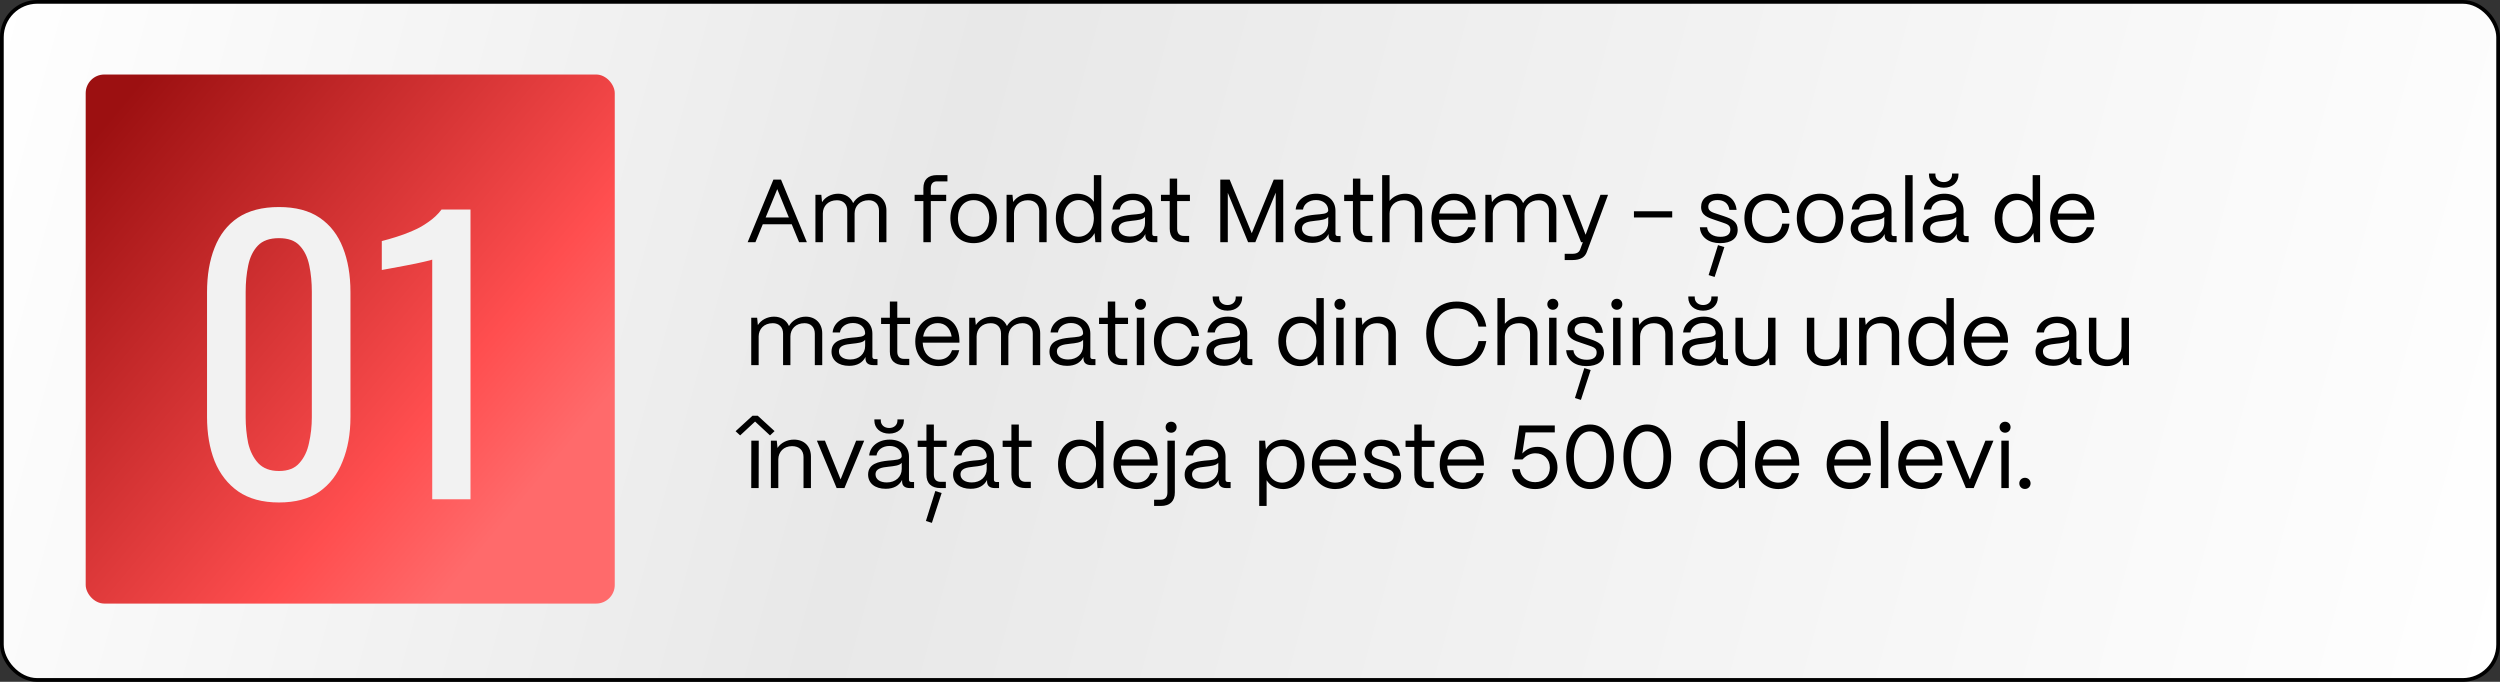
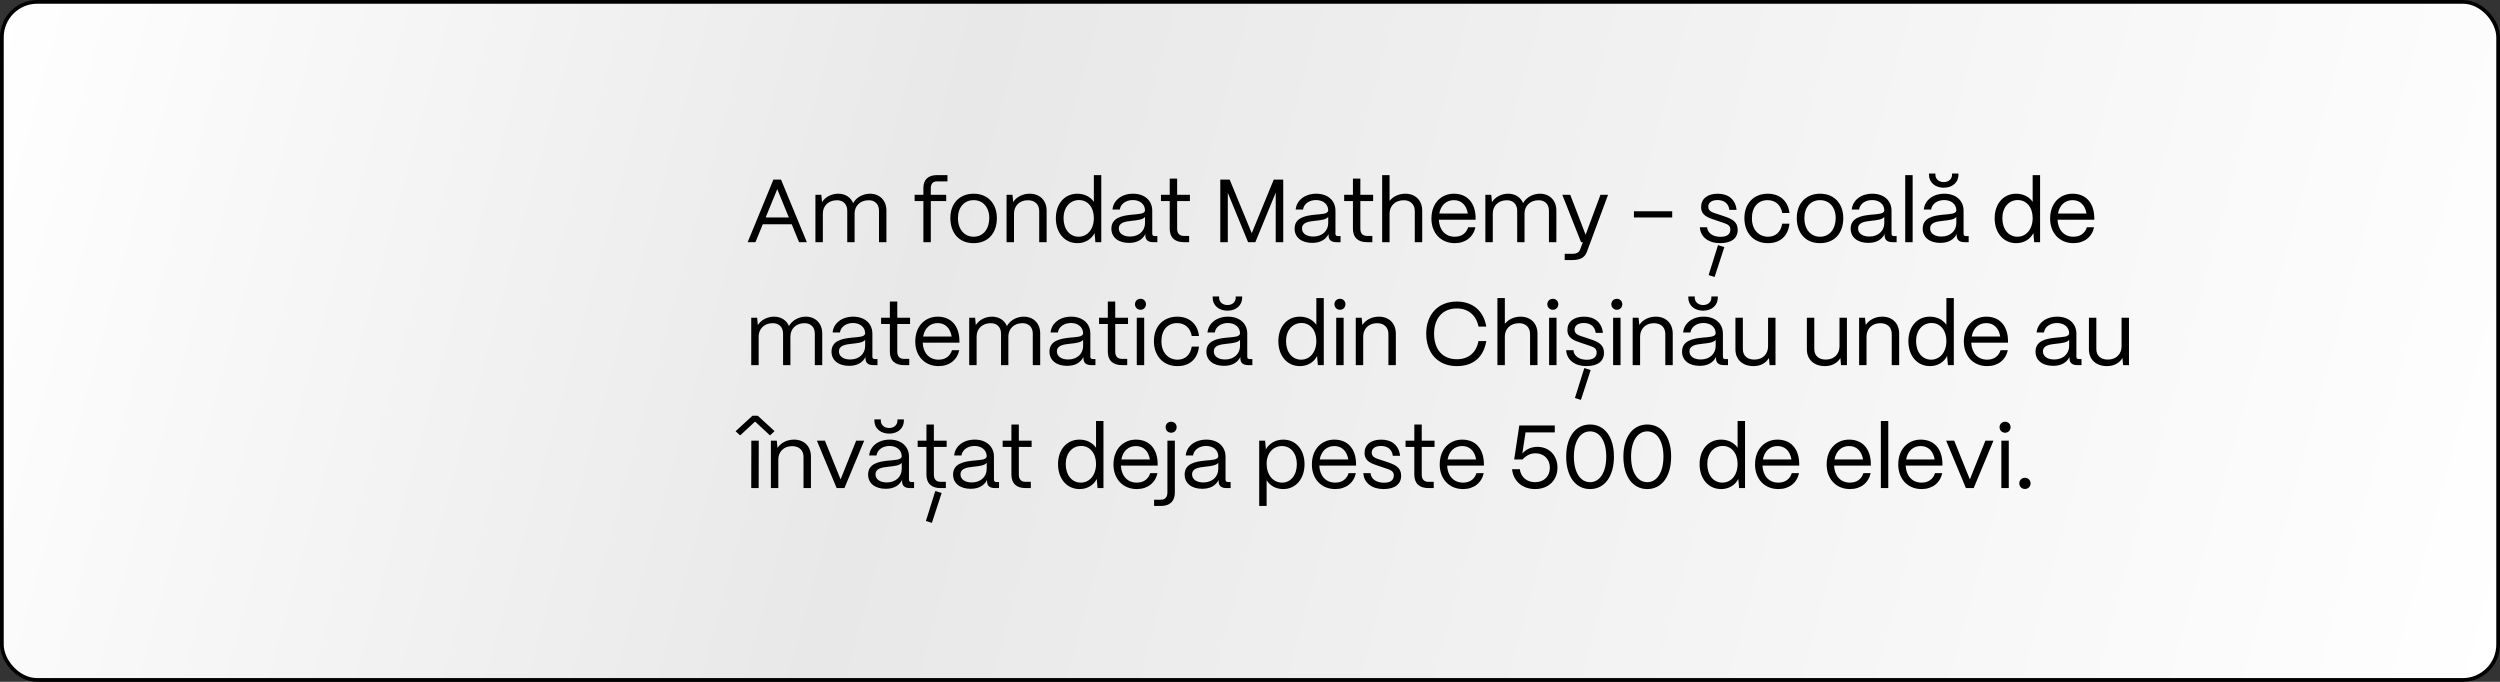
<svg xmlns="http://www.w3.org/2000/svg" width="671" height="183" viewBox="0 0 671 183" fill="none">
  <rect x="0" y="0" width="671" height="183" fill="#333333" stroke="none" />
  <rect x="0.5" y="0.5" width="670" height="182" rx="9.5" fill="url(#paint0_linear_2067_24)" stroke="black" />
  <path d="M202.76 65H200.672L207.584 48.2H209.624L216.56 65H214.472L212.504 60.2H204.728L202.76 65ZM208.616 50.768L205.496 58.376H211.736L208.616 50.768ZM220.851 65H218.859V52.28H220.443L220.635 54.248C221.499 52.88 223.155 51.992 224.979 51.992C226.899 51.992 228.339 52.976 228.987 54.512C229.803 53.024 231.555 51.992 233.499 51.992C236.187 51.992 237.915 53.888 237.915 56.48V65H235.923V56.552C235.923 54.848 234.867 53.744 233.163 53.744C230.787 53.744 229.395 55.328 229.371 57.272V65H227.403V56.552C227.403 54.848 226.347 53.744 224.643 53.744C222.267 53.744 220.875 55.328 220.851 57.272V65ZM249.829 65H247.837V53.96H245.485V52.28H247.837V50.504C247.837 48.224 249.109 47 251.461 47H254.293V48.68H251.461C250.405 48.68 249.829 49.328 249.829 50.504V52.28H253.957V53.96H249.829V65ZM261.318 65.264C257.238 65.264 255.078 62.36 255.078 58.52C255.078 54.272 257.862 51.992 261.318 51.992C265.374 51.992 267.558 54.92 267.558 58.52C267.558 62.912 264.894 65.264 261.318 65.264ZM261.318 63.536C264.03 63.536 265.518 61.28 265.518 58.52C265.518 55.664 263.862 53.72 261.318 53.72C258.774 53.72 257.118 55.664 257.118 58.52C257.118 61.784 259.014 63.536 261.318 63.536ZM272.155 65H270.163V52.28H271.747L271.939 54.224C272.803 52.88 274.459 51.992 276.355 51.992C279.091 51.992 280.915 53.768 280.915 56.576V65H278.923V56.648C278.923 54.872 277.771 53.744 275.851 53.744C273.571 53.744 272.179 55.328 272.155 57.272V65ZM289.174 65.264C285.766 65.264 283.39 62.528 283.39 58.568C283.39 54.68 285.742 51.992 289.15 51.992C291.07 51.992 292.678 52.832 293.59 54.176V47H295.582V65H293.998L293.782 62.552C292.942 64.208 291.262 65.264 289.174 65.264ZM289.486 63.536C291.91 63.536 293.59 61.472 293.59 58.52C293.59 55.664 291.958 53.696 289.606 53.696C287.158 53.696 285.454 55.688 285.454 58.568C285.454 61.496 287.11 63.536 289.486 63.536ZM303.025 65.192C300.145 65.192 298.297 63.704 298.297 61.376C298.297 58.448 301.129 57.896 303.673 57.632C305.617 57.44 307.297 57.464 307.321 56.432C307.297 54.824 305.977 53.696 304.057 53.696C302.209 53.696 300.769 54.728 300.553 56.24H298.585C298.825 53.744 301.081 51.992 304.105 51.992C307.249 51.992 309.265 53.864 309.265 56.552V62.744C309.265 63.152 309.481 63.368 309.913 63.368H310.633V65H309.505C308.137 65 307.417 64.376 307.417 63.2V62.816C306.673 64.28 305.233 65.192 303.025 65.192ZM303.313 63.488C305.689 63.488 307.321 61.976 307.321 59.864V58.208C306.769 58.952 305.353 59.096 303.793 59.264C302.041 59.456 300.289 59.696 300.289 61.328C300.289 62.648 301.489 63.488 303.313 63.488ZM319.162 65H317.746C315.274 65 313.954 63.728 313.954 61.376V53.96H311.602V52.28H313.954V47.936H315.946V52.28H319.378V53.96H315.946V61.376C315.946 62.648 316.57 63.32 317.746 63.32H319.162V65ZM329.54 65H327.524V48.2H330.044L335.972 62.6L341.876 48.2H344.42V65H342.404V51.704L336.932 65H334.988L329.54 51.752V65ZM352.197 65.192C349.317 65.192 347.469 63.704 347.469 61.376C347.469 58.448 350.301 57.896 352.845 57.632C354.789 57.44 356.469 57.464 356.493 56.432C356.469 54.824 355.149 53.696 353.229 53.696C351.381 53.696 349.941 54.728 349.725 56.24H347.757C347.997 53.744 350.253 51.992 353.277 51.992C356.421 51.992 358.437 53.864 358.437 56.552V62.744C358.437 63.152 358.653 63.368 359.085 63.368H359.805V65H358.677C357.309 65 356.589 64.376 356.589 63.2V62.816C355.845 64.28 354.405 65.192 352.197 65.192ZM352.485 63.488C354.861 63.488 356.493 61.976 356.493 59.864V58.208C355.941 58.952 354.525 59.096 352.965 59.264C351.213 59.456 349.461 59.696 349.461 61.328C349.461 62.648 350.661 63.488 352.485 63.488ZM368.334 65H366.918C364.446 65 363.126 63.728 363.126 61.376V53.96H360.774V52.28H363.126V47.936H365.118V52.28H368.55V53.96H365.118V61.376C365.118 62.648 365.742 63.32 366.918 63.32H368.334V65ZM372.962 65H370.97V47H372.962V53.912C373.874 52.76 375.434 51.992 377.162 51.992C379.898 51.992 381.722 53.768 381.722 56.576V65H379.73V56.648C379.73 54.872 378.578 53.744 376.778 53.744C374.378 53.744 372.986 55.328 372.962 57.272V65ZM390.459 65.264C386.691 65.264 384.195 62.504 384.195 58.688C384.195 54.344 387.003 51.992 390.219 51.992C393.723 51.992 395.979 54.344 396.051 58.424V58.976H386.187C386.307 61.688 387.891 63.536 390.459 63.536C392.235 63.536 393.531 62.648 394.059 60.992H396.003C395.427 63.608 393.363 65.264 390.459 65.264ZM386.307 57.32H393.963C393.603 55.088 392.259 53.72 390.219 53.72C388.203 53.72 386.715 55.04 386.307 57.32ZM400.663 65H398.671V52.28H400.255L400.447 54.248C401.311 52.88 402.967 51.992 404.791 51.992C406.711 51.992 408.151 52.976 408.799 54.512C409.615 53.024 411.367 51.992 413.311 51.992C415.999 51.992 417.727 53.888 417.727 56.48V65H415.735V56.552C415.735 54.848 414.679 53.744 412.975 53.744C410.599 53.744 409.207 55.328 409.183 57.272V65H407.215V56.552C407.215 54.848 406.159 53.744 404.455 53.744C402.079 53.744 400.687 55.328 400.663 57.272V65ZM422.004 69.8H419.964V68.12H422.004C423.3 68.12 423.852 67.664 424.14 66.896L424.836 65H424.356L419.316 52.28H421.452L425.58 63.008L429.564 52.28H431.604L425.892 67.664C425.364 69.056 424.188 69.8 422.004 69.8ZM448.821 58.376H438.549V56.696H448.821V58.376ZM461.665 65.264C458.641 65.264 456.409 63.68 456.241 60.992H458.185C458.329 62.648 459.841 63.56 461.761 63.56C463.561 63.56 464.425 62.864 464.425 61.592C464.425 60.392 463.489 60.128 462.169 59.672L460.321 59.048C458.449 58.424 456.577 57.848 456.577 55.544C456.577 53.384 458.257 51.992 461.041 51.992C463.849 51.992 465.793 53.504 466.105 56.336H464.161C463.945 54.56 462.697 53.696 460.969 53.696C459.409 53.696 458.497 54.392 458.497 55.496C458.497 56.816 459.889 57.08 460.945 57.44L462.673 58.016C465.001 58.784 466.393 59.576 466.393 61.688C466.393 63.92 464.761 65.264 461.665 65.264ZM462.817 66.32L460.201 74.336L458.593 73.832L461.113 65.792L462.817 66.32ZM474.531 65.264C470.403 65.264 468.195 62.24 468.195 58.568C468.195 54.296 471.003 51.992 474.459 51.992C477.651 51.992 479.931 53.912 480.291 57.176H478.347C478.011 55.064 476.547 53.72 474.411 53.72C471.891 53.72 470.211 55.568 470.211 58.568C470.211 61.808 472.179 63.536 474.555 63.536C476.595 63.536 477.987 62.24 478.347 60.032H480.291C479.931 63.32 477.819 65.264 474.531 65.264ZM488.497 65.264C484.417 65.264 482.257 62.36 482.257 58.52C482.257 54.272 485.041 51.992 488.497 51.992C492.553 51.992 494.737 54.92 494.737 58.52C494.737 62.912 492.073 65.264 488.497 65.264ZM488.497 63.536C491.209 63.536 492.697 61.28 492.697 58.52C492.697 55.664 491.041 53.72 488.497 53.72C485.953 53.72 484.297 55.664 484.297 58.52C484.297 61.784 486.193 63.536 488.497 63.536ZM501.447 65.192C498.567 65.192 496.719 63.704 496.719 61.376C496.719 58.448 499.551 57.896 502.095 57.632C504.039 57.44 505.719 57.464 505.743 56.432C505.719 54.824 504.399 53.696 502.479 53.696C500.631 53.696 499.191 54.728 498.975 56.24H497.007C497.247 53.744 499.503 51.992 502.527 51.992C505.671 51.992 507.687 53.864 507.687 56.552V62.744C507.687 63.152 507.903 63.368 508.335 63.368H509.055V65H507.927C506.559 65 505.839 64.376 505.839 63.2V62.816C505.095 64.28 503.655 65.192 501.447 65.192ZM501.735 63.488C504.111 63.488 505.743 61.976 505.743 59.864V58.208C505.191 58.952 503.775 59.096 502.215 59.264C500.463 59.456 498.711 59.696 498.711 61.328C498.711 62.648 499.911 63.488 501.735 63.488ZM513.352 65H511.36V47H513.352V65ZM521.719 50.384C519.367 50.384 517.735 48.944 517.735 46.88V46.568H519.463V46.88C519.463 48.056 520.399 48.872 521.719 48.872C523.015 48.872 523.927 48.056 523.927 46.88V46.568H525.655V46.88C525.655 48.944 524.047 50.384 521.719 50.384ZM520.783 65.192C517.903 65.192 516.055 63.704 516.055 61.376C516.055 58.448 518.887 57.896 521.431 57.632C523.375 57.44 525.055 57.464 525.079 56.432C525.055 54.824 523.735 53.696 521.815 53.696C519.967 53.696 518.527 54.728 518.311 56.24H516.343C516.583 53.744 518.839 51.992 521.863 51.992C525.007 51.992 527.023 53.864 527.023 56.552V62.744C527.023 63.152 527.239 63.368 527.671 63.368H528.391V65H527.263C525.895 65 525.175 64.376 525.175 63.2V62.816C524.431 64.28 522.991 65.192 520.783 65.192ZM521.071 63.488C523.447 63.488 525.079 61.976 525.079 59.864V58.208C524.527 58.952 523.111 59.096 521.551 59.264C519.799 59.456 518.047 59.696 518.047 61.328C518.047 62.648 519.247 63.488 521.071 63.488ZM541.151 65.264C537.743 65.264 535.367 62.528 535.367 58.568C535.367 54.68 537.719 51.992 541.127 51.992C543.047 51.992 544.655 52.832 545.567 54.176V47H547.559V65H545.975L545.759 62.552C544.919 64.208 543.239 65.264 541.151 65.264ZM541.463 63.536C543.887 63.536 545.567 61.472 545.567 58.52C545.567 55.664 543.935 53.696 541.583 53.696C539.135 53.696 537.431 55.688 537.431 58.568C537.431 61.496 539.087 63.536 541.463 63.536ZM556.514 65.264C552.746 65.264 550.25 62.504 550.25 58.688C550.25 54.344 553.058 51.992 556.274 51.992C559.778 51.992 562.034 54.344 562.106 58.424V58.976H552.242C552.362 61.688 553.946 63.536 556.514 63.536C558.29 63.536 559.586 62.648 560.114 60.992H562.058C561.482 63.608 559.418 65.264 556.514 65.264ZM552.362 57.32H560.018C559.658 55.088 558.314 53.72 556.274 53.72C554.258 53.72 552.77 55.04 552.362 57.32ZM203.624 98H201.632V85.28H203.216L203.408 87.248C204.272 85.88 205.928 84.992 207.752 84.992C209.672 84.992 211.112 85.976 211.76 87.512C212.576 86.024 214.328 84.992 216.272 84.992C218.96 84.992 220.688 86.888 220.688 89.48V98H218.696V89.552C218.696 87.848 217.64 86.744 215.936 86.744C213.56 86.744 212.168 88.328 212.144 90.272V98H210.176V89.552C210.176 87.848 209.12 86.744 207.416 86.744C205.04 86.744 203.648 88.328 203.624 90.272V98ZM227.908 98.192C225.028 98.192 223.18 96.704 223.18 94.376C223.18 91.448 226.012 90.896 228.556 90.632C230.5 90.44 232.18 90.464 232.204 89.432C232.18 87.824 230.86 86.696 228.94 86.696C227.092 86.696 225.652 87.728 225.436 89.24H223.468C223.708 86.744 225.964 84.992 228.988 84.992C232.132 84.992 234.148 86.864 234.148 89.552V95.744C234.148 96.152 234.364 96.368 234.796 96.368H235.516V98H234.388C233.02 98 232.3 97.376 232.3 96.2V95.816C231.556 97.28 230.116 98.192 227.908 98.192ZM228.196 96.488C230.572 96.488 232.204 94.976 232.204 92.864V91.208C231.652 91.952 230.236 92.096 228.676 92.264C226.924 92.456 225.172 92.696 225.172 94.328C225.172 95.648 226.372 96.488 228.196 96.488ZM244.045 98H242.629C240.157 98 238.837 96.728 238.837 94.376V86.96H236.485V85.28H238.837V80.936H240.829V85.28H244.261V86.96H240.829V94.376C240.829 95.648 241.453 96.32 242.629 96.32H244.045V98ZM251.92 98.264C248.152 98.264 245.656 95.504 245.656 91.688C245.656 87.344 248.464 84.992 251.68 84.992C255.184 84.992 257.44 87.344 257.512 91.424V91.976H247.648C247.768 94.688 249.352 96.536 251.92 96.536C253.696 96.536 254.992 95.648 255.52 93.992H257.464C256.888 96.608 254.824 98.264 251.92 98.264ZM247.768 90.32H255.424C255.064 88.088 253.72 86.72 251.68 86.72C249.664 86.72 248.176 88.04 247.768 90.32ZM262.124 98H260.132V85.28H261.716L261.908 87.248C262.772 85.88 264.428 84.992 266.252 84.992C268.172 84.992 269.612 85.976 270.26 87.512C271.076 86.024 272.828 84.992 274.772 84.992C277.46 84.992 279.188 86.888 279.188 89.48V98H277.196V89.552C277.196 87.848 276.14 86.744 274.436 86.744C272.06 86.744 270.668 88.328 270.644 90.272V98H268.676V89.552C268.676 87.848 267.62 86.744 265.916 86.744C263.54 86.744 262.148 88.328 262.124 90.272V98ZM286.408 98.192C283.528 98.192 281.68 96.704 281.68 94.376C281.68 91.448 284.512 90.896 287.056 90.632C289 90.44 290.68 90.464 290.704 89.432C290.68 87.824 289.36 86.696 287.44 86.696C285.592 86.696 284.152 87.728 283.936 89.24H281.968C282.208 86.744 284.464 84.992 287.488 84.992C290.632 84.992 292.648 86.864 292.648 89.552V95.744C292.648 96.152 292.864 96.368 293.296 96.368H294.016V98H292.888C291.52 98 290.8 97.376 290.8 96.2V95.816C290.056 97.28 288.616 98.192 286.408 98.192ZM286.696 96.488C289.072 96.488 290.704 94.976 290.704 92.864V91.208C290.152 91.952 288.736 92.096 287.176 92.264C285.424 92.456 283.672 92.696 283.672 94.328C283.672 95.648 284.872 96.488 286.696 96.488ZM302.545 98H301.129C298.657 98 297.337 96.728 297.337 94.376V86.96H294.985V85.28H297.337V80.936H299.329V85.28H302.761V86.96H299.329V94.376C299.329 95.648 299.953 96.32 301.129 96.32H302.545V98ZM306.117 83.144C305.277 83.144 304.629 82.496 304.629 81.656C304.629 80.816 305.277 80.192 306.117 80.192C306.957 80.192 307.581 80.816 307.581 81.656C307.581 82.496 306.957 83.144 306.117 83.144ZM307.101 98H305.109V85.28H307.101V98ZM316.047 98.264C311.919 98.264 309.711 95.24 309.711 91.568C309.711 87.296 312.519 84.992 315.975 84.992C319.167 84.992 321.447 86.912 321.807 90.176H319.863C319.527 88.064 318.063 86.72 315.927 86.72C313.407 86.72 311.727 88.568 311.727 91.568C311.727 94.808 313.695 96.536 316.071 96.536C318.111 96.536 319.503 95.24 319.863 93.032H321.807C321.447 96.32 319.335 98.264 316.047 98.264ZM329.461 83.384C327.109 83.384 325.477 81.944 325.477 79.88V79.568H327.205V79.88C327.205 81.056 328.141 81.872 329.461 81.872C330.757 81.872 331.669 81.056 331.669 79.88V79.568H333.397V79.88C333.397 81.944 331.789 83.384 329.461 83.384ZM328.525 98.192C325.645 98.192 323.797 96.704 323.797 94.376C323.797 91.448 326.629 90.896 329.173 90.632C331.117 90.44 332.797 90.464 332.821 89.432C332.797 87.824 331.477 86.696 329.557 86.696C327.709 86.696 326.269 87.728 326.053 89.24H324.085C324.325 86.744 326.581 84.992 329.605 84.992C332.749 84.992 334.765 86.864 334.765 89.552V95.744C334.765 96.152 334.981 96.368 335.413 96.368H336.133V98H335.005C333.637 98 332.917 97.376 332.917 96.2V95.816C332.173 97.28 330.733 98.192 328.525 98.192ZM328.813 96.488C331.189 96.488 332.821 94.976 332.821 92.864V91.208C332.269 91.952 330.853 92.096 329.293 92.264C327.541 92.456 325.789 92.696 325.789 94.328C325.789 95.648 326.989 96.488 328.813 96.488ZM348.893 98.264C345.485 98.264 343.109 95.528 343.109 91.568C343.109 87.68 345.461 84.992 348.869 84.992C350.789 84.992 352.397 85.832 353.309 87.176V80H355.301V98H353.717L353.501 95.552C352.661 97.208 350.981 98.264 348.893 98.264ZM349.205 96.536C351.629 96.536 353.309 94.472 353.309 91.52C353.309 88.664 351.677 86.696 349.325 86.696C346.877 86.696 345.173 88.688 345.173 91.568C345.173 94.496 346.829 96.536 349.205 96.536ZM359.648 83.144C358.808 83.144 358.16 82.496 358.16 81.656C358.16 80.816 358.808 80.192 359.648 80.192C360.488 80.192 361.112 80.816 361.112 81.656C361.112 82.496 360.488 83.144 359.648 83.144ZM360.632 98H358.64V85.28H360.632V98ZM365.882 98H363.89V85.28H365.474L365.666 87.224C366.53 85.88 368.186 84.992 370.082 84.992C372.818 84.992 374.642 86.768 374.642 89.576V98H372.65V89.648C372.65 87.872 371.498 86.744 369.578 86.744C367.298 86.744 365.906 88.328 365.882 90.272V98ZM391.003 98.264C385.843 98.264 382.795 94.64 382.795 89.552C382.795 84.56 385.843 80.936 391.003 80.936C395.275 80.936 398.203 83.432 398.923 87.656H396.835C396.211 84.584 394.051 82.784 391.003 82.784C387.235 82.784 384.907 85.4 384.907 89.552C384.907 93.848 387.235 96.416 391.003 96.416C394.147 96.416 396.187 94.712 396.835 91.544H398.923C398.179 95.912 395.395 98.264 391.003 98.264ZM403.899 98H401.907V80H403.899V86.912C404.811 85.76 406.371 84.992 408.099 84.992C410.835 84.992 412.659 86.768 412.659 89.576V98H410.667V89.648C410.667 87.872 409.515 86.744 407.715 86.744C405.315 86.744 403.923 88.328 403.899 90.272V98ZM416.788 83.144C415.948 83.144 415.3 82.496 415.3 81.656C415.3 80.816 415.948 80.192 416.788 80.192C417.628 80.192 418.252 80.816 418.252 81.656C418.252 82.496 417.628 83.144 416.788 83.144ZM417.772 98H415.78V85.28H417.772V98ZM425.782 98.264C422.758 98.264 420.526 96.68 420.358 93.992H422.302C422.446 95.648 423.958 96.56 425.878 96.56C427.678 96.56 428.542 95.864 428.542 94.592C428.542 93.392 427.606 93.128 426.286 92.672L424.438 92.048C422.566 91.424 420.694 90.848 420.694 88.544C420.694 86.384 422.374 84.992 425.158 84.992C427.966 84.992 429.91 86.504 430.222 89.336H428.278C428.062 87.56 426.814 86.696 425.086 86.696C423.526 86.696 422.614 87.392 422.614 88.496C422.614 89.816 424.006 90.08 425.062 90.44L426.79 91.016C429.118 91.784 430.51 92.576 430.51 94.688C430.51 96.92 428.878 98.264 425.782 98.264ZM426.934 99.32L424.318 107.336L422.71 106.832L425.23 98.792L426.934 99.32ZM433.968 83.144C433.128 83.144 432.48 82.496 432.48 81.656C432.48 80.816 433.128 80.192 433.968 80.192C434.808 80.192 435.432 80.816 435.432 81.656C435.432 82.496 434.808 83.144 433.968 83.144ZM434.952 98H432.96V85.28H434.952V98ZM440.202 98H438.21V85.28H439.794L439.986 87.224C440.85 85.88 442.506 84.992 444.402 84.992C447.138 84.992 448.962 86.768 448.962 89.576V98H446.97V89.648C446.97 87.872 445.818 86.744 443.898 86.744C441.618 86.744 440.226 88.328 440.202 90.272V98ZM457.125 83.384C454.773 83.384 453.141 81.944 453.141 79.88V79.568H454.869V79.88C454.869 81.056 455.805 81.872 457.125 81.872C458.421 81.872 459.333 81.056 459.333 79.88V79.568H461.061V79.88C461.061 81.944 459.453 83.384 457.125 83.384ZM456.189 98.192C453.309 98.192 451.461 96.704 451.461 94.376C451.461 91.448 454.293 90.896 456.837 90.632C458.781 90.44 460.461 90.464 460.485 89.432C460.461 87.824 459.141 86.696 457.221 86.696C455.373 86.696 453.933 87.728 453.717 89.24H451.749C451.989 86.744 454.245 84.992 457.269 84.992C460.413 84.992 462.429 86.864 462.429 89.552V95.744C462.429 96.152 462.645 96.368 463.077 96.368H463.797V98H462.669C461.301 98 460.581 97.376 460.581 96.2V95.816C459.837 97.28 458.397 98.192 456.189 98.192ZM456.477 96.488C458.853 96.488 460.485 94.976 460.485 92.864V91.208C459.933 91.952 458.517 92.096 456.957 92.264C455.205 92.456 453.453 92.696 453.453 94.328C453.453 95.648 454.653 96.488 456.477 96.488ZM470.662 98.264C467.566 98.264 465.79 96.368 465.79 93.776V85.28H467.782V93.704C467.782 95.528 469.054 96.512 470.854 96.512C473.23 96.512 474.526 94.928 474.55 93.008V85.28H476.542V98H474.958L474.79 96.08C473.95 97.52 472.414 98.264 470.662 98.264ZM489.834 98.264C486.738 98.264 484.962 96.368 484.962 93.776V85.28H486.954V93.704C486.954 95.528 488.226 96.512 490.026 96.512C492.402 96.512 493.698 94.928 493.722 93.008V85.28H495.714V98H494.13L493.962 96.08C493.122 97.52 491.586 98.264 489.834 98.264ZM500.976 98H498.984V85.28H500.568L500.76 87.224C501.624 85.88 503.28 84.992 505.176 84.992C507.912 84.992 509.736 86.768 509.736 89.576V98H507.744V89.648C507.744 87.872 506.592 86.744 504.672 86.744C502.392 86.744 501 88.328 500.976 90.272V98ZM517.995 98.264C514.587 98.264 512.211 95.528 512.211 91.568C512.211 87.68 514.563 84.992 517.971 84.992C519.891 84.992 521.499 85.832 522.411 87.176V80H524.403V98H522.819L522.603 95.552C521.763 97.208 520.083 98.264 517.995 98.264ZM518.307 96.536C520.731 96.536 522.411 94.472 522.411 91.52C522.411 88.664 520.779 86.696 518.427 86.696C515.979 86.696 514.275 88.688 514.275 91.568C514.275 94.496 515.931 96.536 518.307 96.536ZM533.357 98.264C529.589 98.264 527.093 95.504 527.093 91.688C527.093 87.344 529.901 84.992 533.117 84.992C536.621 84.992 538.877 87.344 538.949 91.424V91.976H529.085C529.205 94.688 530.789 96.536 533.357 96.536C535.133 96.536 536.429 95.648 536.957 93.992H538.901C538.325 96.608 536.261 98.264 533.357 98.264ZM529.205 90.32H536.861C536.501 88.088 535.157 86.72 533.117 86.72C531.101 86.72 529.613 88.04 529.205 90.32ZM551.064 98.192C548.184 98.192 546.336 96.704 546.336 94.376C546.336 91.448 549.168 90.896 551.712 90.632C553.656 90.44 555.336 90.464 555.36 89.432C555.336 87.824 554.016 86.696 552.096 86.696C550.248 86.696 548.808 87.728 548.592 89.24H546.624C546.864 86.744 549.12 84.992 552.144 84.992C555.288 84.992 557.304 86.864 557.304 89.552V95.744C557.304 96.152 557.52 96.368 557.952 96.368H558.672V98H557.544C556.176 98 555.456 97.376 555.456 96.2V95.816C554.712 97.28 553.272 98.192 551.064 98.192ZM551.352 96.488C553.728 96.488 555.36 94.976 555.36 92.864V91.208C554.808 91.952 553.392 92.096 551.832 92.264C550.08 92.456 548.328 92.696 548.328 94.328C548.328 95.648 549.528 96.488 551.352 96.488ZM565.537 98.264C562.441 98.264 560.665 96.368 560.665 93.776V85.28H562.657V93.704C562.657 95.528 563.929 96.512 565.729 96.512C568.105 96.512 569.401 94.928 569.425 93.008V85.28H571.417V98H569.833L569.665 96.08C568.825 97.52 567.289 98.264 565.537 98.264ZM202.664 113.144L198.656 116.864L197.432 115.736L201.968 111.584H203.384L207.896 115.712L206.672 116.864L202.664 113.144ZM203.624 131H201.632L201.656 118.28H203.648L203.624 131ZM208.897 131H206.905V118.28H208.489L208.681 120.224C209.545 118.88 211.201 117.992 213.097 117.992C215.833 117.992 217.657 119.768 217.657 122.576V131H215.665V122.648C215.665 120.872 214.513 119.744 212.593 119.744C210.313 119.744 208.921 121.328 208.897 123.272V131ZM226.645 131H224.557L219.253 118.28H221.413L225.613 128.672L229.789 118.28H231.949L226.645 131ZM238.664 116.384C236.312 116.384 234.68 114.944 234.68 112.88V112.568H236.408V112.88C236.408 114.056 237.344 114.872 238.664 114.872C239.96 114.872 240.872 114.056 240.872 112.88V112.568H242.6V112.88C242.6 114.944 240.992 116.384 238.664 116.384ZM237.728 131.192C234.848 131.192 233 129.704 233 127.376C233 124.448 235.832 123.896 238.376 123.632C240.32 123.44 242 123.464 242.024 122.432C242 120.824 240.68 119.696 238.76 119.696C236.912 119.696 235.472 120.728 235.256 122.24H233.288C233.528 119.744 235.784 117.992 238.808 117.992C241.952 117.992 243.968 119.864 243.968 122.552V128.744C243.968 129.152 244.184 129.368 244.616 129.368H245.336V131H244.208C242.84 131 242.12 130.376 242.12 129.2V128.816C241.376 130.28 239.936 131.192 237.728 131.192ZM238.016 129.488C240.392 129.488 242.024 127.976 242.024 125.864V124.208C241.472 124.952 240.056 125.096 238.496 125.264C236.744 125.456 234.992 125.696 234.992 127.328C234.992 128.648 236.192 129.488 238.016 129.488ZM253.865 131H252.449C249.977 131 248.657 129.728 248.657 127.376V119.96H246.305V118.28H248.657V113.936H250.649V118.28H254.081V119.96H250.649V127.376C250.649 128.648 251.273 129.32 252.449 129.32H253.865V131ZM252.737 132.32L250.121 140.336L248.513 139.832L251.033 131.792L252.737 132.32ZM260.533 131.192C257.653 131.192 255.805 129.704 255.805 127.376C255.805 124.448 258.637 123.896 261.181 123.632C263.125 123.44 264.805 123.464 264.829 122.432C264.805 120.824 263.485 119.696 261.565 119.696C259.717 119.696 258.277 120.728 258.061 122.24H256.093C256.333 119.744 258.589 117.992 261.613 117.992C264.757 117.992 266.773 119.864 266.773 122.552V128.744C266.773 129.152 266.989 129.368 267.421 129.368H268.141V131H267.013C265.645 131 264.925 130.376 264.925 129.2V128.816C264.181 130.28 262.741 131.192 260.533 131.192ZM260.821 129.488C263.197 129.488 264.829 127.976 264.829 125.864V124.208C264.277 124.952 262.861 125.096 261.301 125.264C259.549 125.456 257.797 125.696 257.797 127.328C257.797 128.648 258.997 129.488 260.821 129.488ZM276.67 131H275.254C272.782 131 271.462 129.728 271.462 127.376V119.96H269.11V118.28H271.462V113.936H273.454V118.28H276.886V119.96H273.454V127.376C273.454 128.648 274.078 129.32 275.254 129.32H276.67V131ZM289.76 131.264C286.352 131.264 283.976 128.528 283.976 124.568C283.976 120.68 286.328 117.992 289.736 117.992C291.656 117.992 293.264 118.832 294.176 120.176V113H296.168V131H294.584L294.368 128.552C293.528 130.208 291.848 131.264 289.76 131.264ZM290.072 129.536C292.496 129.536 294.176 127.472 294.176 124.52C294.176 121.664 292.544 119.696 290.192 119.696C287.744 119.696 286.04 121.688 286.04 124.568C286.04 127.496 287.696 129.536 290.072 129.536ZM305.123 131.264C301.355 131.264 298.859 128.504 298.859 124.688C298.859 120.344 301.667 117.992 304.883 117.992C308.387 117.992 310.643 120.344 310.715 124.424V124.976H300.851C300.971 127.688 302.555 129.536 305.123 129.536C306.899 129.536 308.195 128.648 308.723 126.992H310.667C310.091 129.608 308.027 131.264 305.123 131.264ZM300.971 123.32H308.627C308.267 121.088 306.923 119.72 304.883 119.72C302.867 119.72 301.379 121.04 300.971 123.32ZM314.343 116.144C313.479 116.144 312.855 115.52 312.855 114.656C312.855 113.816 313.479 113.192 314.343 113.192C315.183 113.192 315.807 113.816 315.807 114.656C315.807 115.52 315.183 116.144 314.343 116.144ZM311.535 135.8H309.759V134.12H311.535C312.711 134.12 313.335 133.448 313.335 132.176V118.28H315.327V132.176C315.327 134.528 314.007 135.8 311.535 135.8ZM322.689 131.192C319.809 131.192 317.961 129.704 317.961 127.376C317.961 124.448 320.793 123.896 323.337 123.632C325.281 123.44 326.961 123.464 326.985 122.432C326.961 120.824 325.641 119.696 323.721 119.696C321.873 119.696 320.433 120.728 320.217 122.24H318.249C318.489 119.744 320.745 117.992 323.769 117.992C326.913 117.992 328.929 119.864 328.929 122.552V128.744C328.929 129.152 329.145 129.368 329.577 129.368H330.297V131H329.169C327.801 131 327.081 130.376 327.081 129.2V128.816C326.337 130.28 324.897 131.192 322.689 131.192ZM322.977 129.488C325.353 129.488 326.985 127.976 326.985 125.864V124.208C326.433 124.952 325.017 125.096 323.457 125.264C321.705 125.456 319.953 125.696 319.953 127.328C319.953 128.648 321.153 129.488 322.977 129.488ZM339.961 135.8H337.969V118.28H339.553L339.769 120.584C340.681 119 342.361 117.992 344.425 117.992C347.785 117.992 350.137 120.68 350.137 124.568C350.137 128.528 347.785 131.264 344.425 131.264C342.481 131.264 340.873 130.376 339.961 128.888V135.8ZM344.113 129.536C346.465 129.536 348.073 127.496 348.073 124.568C348.073 121.712 346.465 119.72 344.089 119.72C341.689 119.72 339.961 121.664 339.961 124.472C339.961 127.448 341.689 129.536 344.113 129.536ZM358.373 131.264C354.605 131.264 352.109 128.504 352.109 124.688C352.109 120.344 354.917 117.992 358.133 117.992C361.637 117.992 363.893 120.344 363.965 124.424V124.976H354.101C354.221 127.688 355.805 129.536 358.373 129.536C360.149 129.536 361.445 128.648 361.973 126.992H363.917C363.341 129.608 361.277 131.264 358.373 131.264ZM354.221 123.32H361.877C361.517 121.088 360.173 119.72 358.133 119.72C356.117 119.72 354.629 121.04 354.221 123.32ZM371.337 131.264C368.313 131.264 366.081 129.68 365.913 126.992H367.857C368.001 128.648 369.513 129.56 371.433 129.56C373.233 129.56 374.097 128.864 374.097 127.592C374.097 126.392 373.161 126.128 371.841 125.672L369.993 125.048C368.121 124.424 366.249 123.848 366.249 121.544C366.249 119.384 367.929 117.992 370.713 117.992C373.521 117.992 375.465 119.504 375.777 122.336H373.833C373.617 120.56 372.369 119.696 370.641 119.696C369.081 119.696 368.169 120.392 368.169 121.496C368.169 122.816 369.561 123.08 370.617 123.44L372.345 124.016C374.673 124.784 376.065 125.576 376.065 127.688C376.065 129.92 374.433 131.264 371.337 131.264ZM384.811 131H383.395C380.923 131 379.603 129.728 379.603 127.376V119.96H377.251V118.28H379.603V113.936H381.595V118.28H385.027V119.96H381.595V127.376C381.595 128.648 382.219 129.32 383.395 129.32H384.811V131ZM392.686 131.264C388.918 131.264 386.422 128.504 386.422 124.688C386.422 120.344 389.23 117.992 392.446 117.992C395.95 117.992 398.206 120.344 398.278 124.424V124.976H388.414C388.534 127.688 390.118 129.536 392.686 129.536C394.462 129.536 395.758 128.648 396.286 126.992H398.23C397.654 129.608 395.59 131.264 392.686 131.264ZM388.534 123.32H396.19C395.83 121.088 394.486 119.72 392.446 119.72C390.43 119.72 388.942 121.04 388.534 123.32ZM412.024 131.264C408.664 131.264 406.192 129.2 405.832 125.936H407.92C408.184 128.072 409.816 129.416 412.024 129.416C414.4 129.416 415.984 127.832 415.984 125.528C415.984 123.248 414.4 121.664 412.12 121.664C410.848 121.664 409.72 122.168 408.64 123.32H406.408L407.776 114.2H417.304V116.048H409.456L408.592 121.712C409.624 120.584 410.992 119.936 412.648 119.936C415.792 119.936 418.024 122.24 418.024 125.504C418.024 128.912 415.6 131.264 412.024 131.264ZM426.774 131.264C422.862 131.264 420.366 127.856 420.366 122.552C420.366 117.296 422.862 113.936 426.774 113.936C430.686 113.936 433.182 117.296 433.182 122.552C433.182 127.856 430.686 131.264 426.774 131.264ZM426.774 129.416C429.414 129.416 431.118 126.728 431.118 122.552C431.118 118.424 429.414 115.784 426.774 115.784C424.134 115.784 422.43 118.424 422.43 122.552C422.43 126.728 424.134 129.416 426.774 129.416ZM442.125 131.264C438.213 131.264 435.717 127.856 435.717 122.552C435.717 117.296 438.213 113.936 442.125 113.936C446.037 113.936 448.533 117.296 448.533 122.552C448.533 127.856 446.037 131.264 442.125 131.264ZM442.125 129.416C444.765 129.416 446.469 126.728 446.469 122.552C446.469 118.424 444.765 115.784 442.125 115.784C439.485 115.784 437.781 118.424 437.781 122.552C437.781 126.728 439.485 129.416 442.125 129.416ZM461.956 131.264C458.548 131.264 456.172 128.528 456.172 124.568C456.172 120.68 458.524 117.992 461.932 117.992C463.852 117.992 465.46 118.832 466.372 120.176V113H468.364V131H466.78L466.564 128.552C465.724 130.208 464.044 131.264 461.956 131.264ZM462.268 129.536C464.692 129.536 466.372 127.472 466.372 124.52C466.372 121.664 464.74 119.696 462.388 119.696C459.94 119.696 458.236 121.688 458.236 124.568C458.236 127.496 459.892 129.536 462.268 129.536ZM477.318 131.264C473.55 131.264 471.054 128.504 471.054 124.688C471.054 120.344 473.862 117.992 477.078 117.992C480.582 117.992 482.838 120.344 482.91 124.424V124.976H473.046C473.166 127.688 474.75 129.536 477.318 129.536C479.094 129.536 480.39 128.648 480.918 126.992H482.862C482.286 129.608 480.222 131.264 477.318 131.264ZM473.166 123.32H480.822C480.462 121.088 479.118 119.72 477.078 119.72C475.062 119.72 473.574 121.04 473.166 123.32ZM496.537 131.264C492.769 131.264 490.273 128.504 490.273 124.688C490.273 120.344 493.081 117.992 496.297 117.992C499.801 117.992 502.057 120.344 502.129 124.424V124.976H492.265C492.385 127.688 493.969 129.536 496.537 129.536C498.313 129.536 499.609 128.648 500.137 126.992H502.081C501.505 129.608 499.441 131.264 496.537 131.264ZM492.385 123.32H500.041C499.681 121.088 498.337 119.72 496.297 119.72C494.281 119.72 492.793 121.04 492.385 123.32ZM506.813 131H504.821V113H506.813V131ZM515.756 131.264C511.988 131.264 509.492 128.504 509.492 124.688C509.492 120.344 512.3 117.992 515.516 117.992C519.02 117.992 521.276 120.344 521.348 124.424V124.976H511.484C511.604 127.688 513.188 129.536 515.756 129.536C517.532 129.536 518.828 128.648 519.356 126.992H521.3C520.724 129.608 518.66 131.264 515.756 131.264ZM511.604 123.32H519.26C518.9 121.088 517.556 119.72 515.516 119.72C513.5 119.72 512.012 121.04 511.604 123.32ZM529.739 131H527.651L522.347 118.28H524.507L528.707 128.672L532.883 118.28H535.043L529.739 131ZM538.171 116.144C537.331 116.144 536.683 115.496 536.683 114.656C536.683 113.816 537.331 113.192 538.171 113.192C539.011 113.192 539.635 113.816 539.635 114.656C539.635 115.496 539.011 116.144 538.171 116.144ZM539.155 131H537.163V118.28H539.155V131ZM543.493 131.24C542.629 131.24 541.981 130.592 541.981 129.728C541.981 128.888 542.629 128.24 543.493 128.24C544.357 128.24 545.005 128.888 545.005 129.728C545.005 130.592 544.357 131.24 543.493 131.24Z" fill="black" />
-   <rect x="23" y="20" width="142" height="142" rx="5" fill="url(#paint1_linear_2067_24)" />
-   <path d="M74.864 134.864C70.448 134.864 66.8 133.872 63.92 131.888C61.104 129.904 58.992 127.184 57.584 123.728C56.24 120.272 55.568 116.336 55.568 111.92V78.416C55.568 73.872 56.24 69.904 57.584 66.512C58.928 63.056 61.008 60.368 63.824 58.448C66.704 56.528 70.384 55.568 74.864 55.568C79.344 55.568 82.992 56.528 85.808 58.448C88.624 60.368 90.704 63.056 92.048 66.512C93.392 69.904 94.064 73.872 94.064 78.416V111.92C94.064 116.4 93.36 120.368 91.952 123.824C90.608 127.28 88.528 130 85.712 131.984C82.896 133.904 79.28 134.864 74.864 134.864ZM74.864 126.416C77.296 126.416 79.12 125.712 80.336 124.304C81.616 122.896 82.48 121.104 82.928 118.928C83.44 116.688 83.696 114.384 83.696 112.016V78.32C83.696 75.824 83.472 73.488 83.024 71.312C82.576 69.072 81.712 67.28 80.432 65.936C79.216 64.592 77.36 63.92 74.864 63.92C72.368 63.92 70.48 64.592 69.2 65.936C67.92 67.28 67.056 69.072 66.608 71.312C66.16 73.488 65.936 75.824 65.936 78.32V112.016C65.936 114.384 66.16 116.688 66.608 118.928C67.12 121.104 68.016 122.896 69.296 124.304C70.64 125.712 72.496 126.416 74.864 126.416ZM116.01 134V69.68C115.946 69.744 115.21 69.936 113.802 70.256C112.458 70.576 110.922 70.896 109.194 71.216C107.466 71.536 105.93 71.824 104.586 72.08C103.242 72.336 102.538 72.464 102.474 72.464V64.688C103.562 64.432 104.81 64.08 106.218 63.632C107.69 63.184 109.162 62.64 110.634 62C112.17 61.36 113.61 60.56 114.954 59.6C116.362 58.64 117.546 57.52 118.506 56.24H126.282V134H116.01Z" fill="#F2F2F2" />
  <defs>
    <linearGradient id="paint0_linear_2067_24" x1="0" y1="0" x2="671" y2="183" gradientUnits="userSpaceOnUse">
      <stop stop-color="white" />
      <stop offset="0.37" stop-color="#E8E8E8" />
      <stop offset="1" stop-color="white" />
    </linearGradient>
    <linearGradient id="paint1_linear_2067_24" x1="69.672" y1="-16.667" x2="185.67" y2="80.018" gradientUnits="userSpaceOnUse">
      <stop stop-color="#9C1011" />
      <stop offset="0.77" stop-color="#FF4E4F" />
      <stop offset="1" stop-color="#FF6A6B" />
    </linearGradient>
  </defs>
</svg>